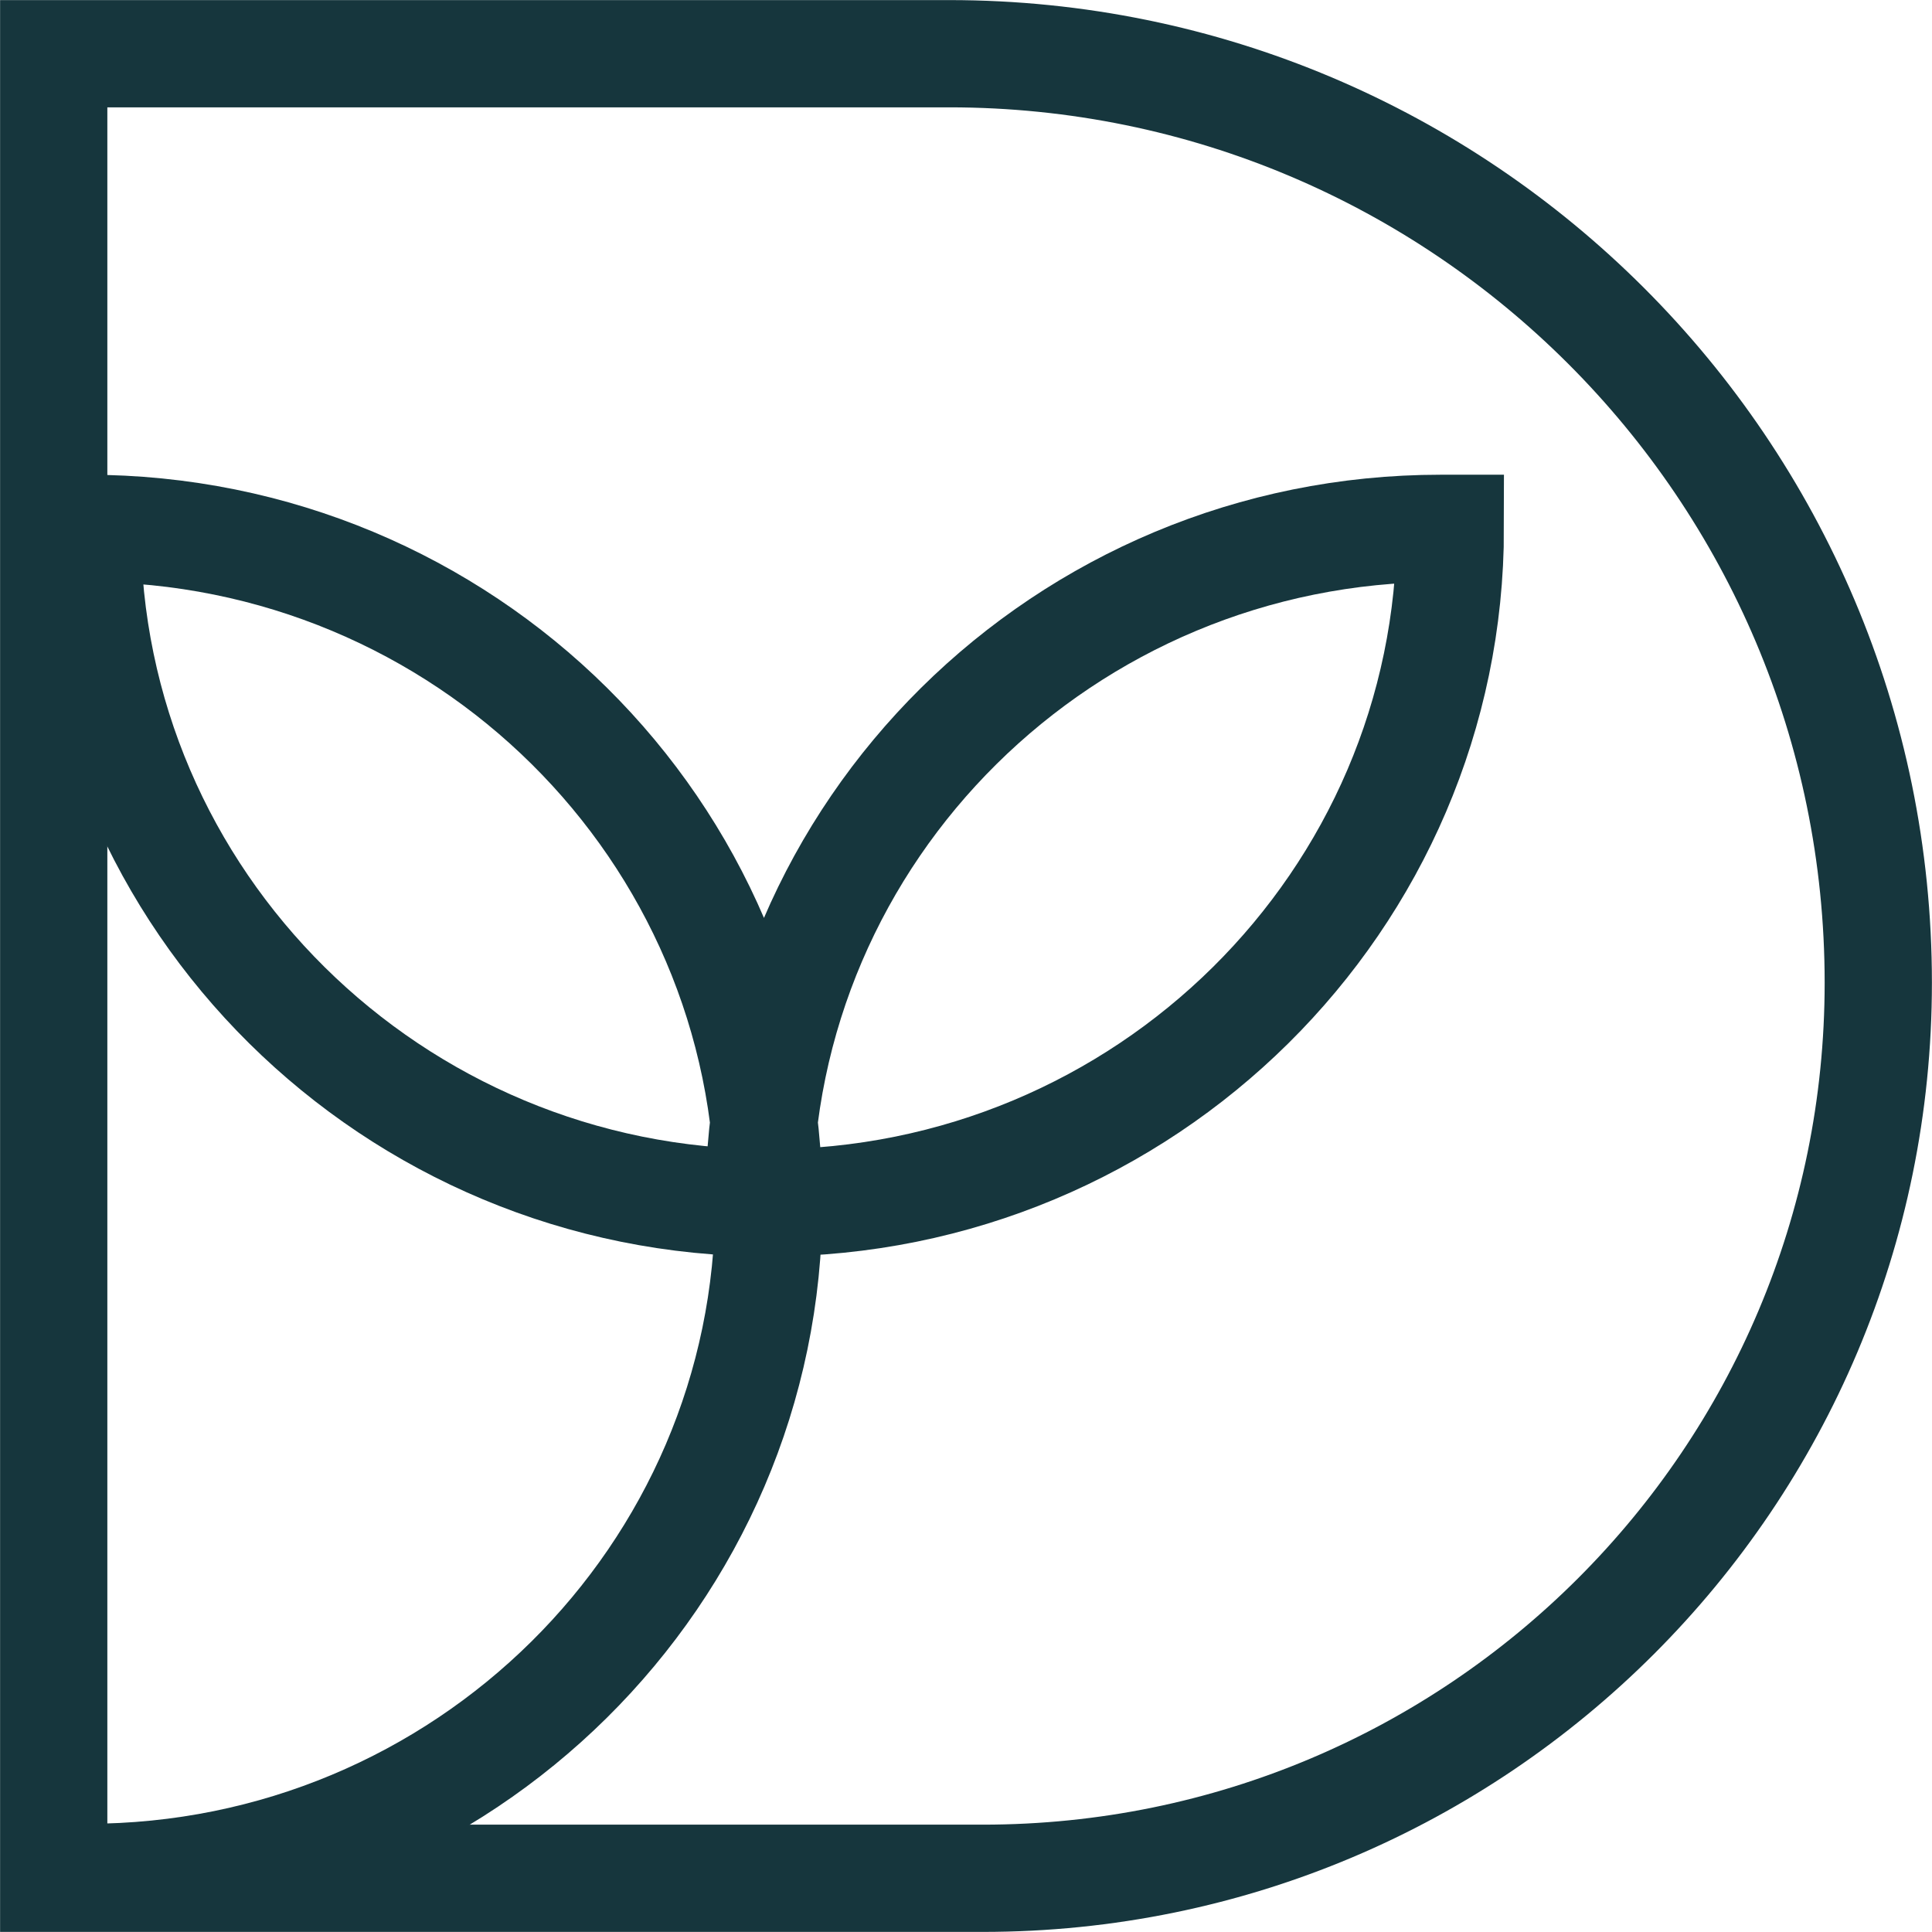
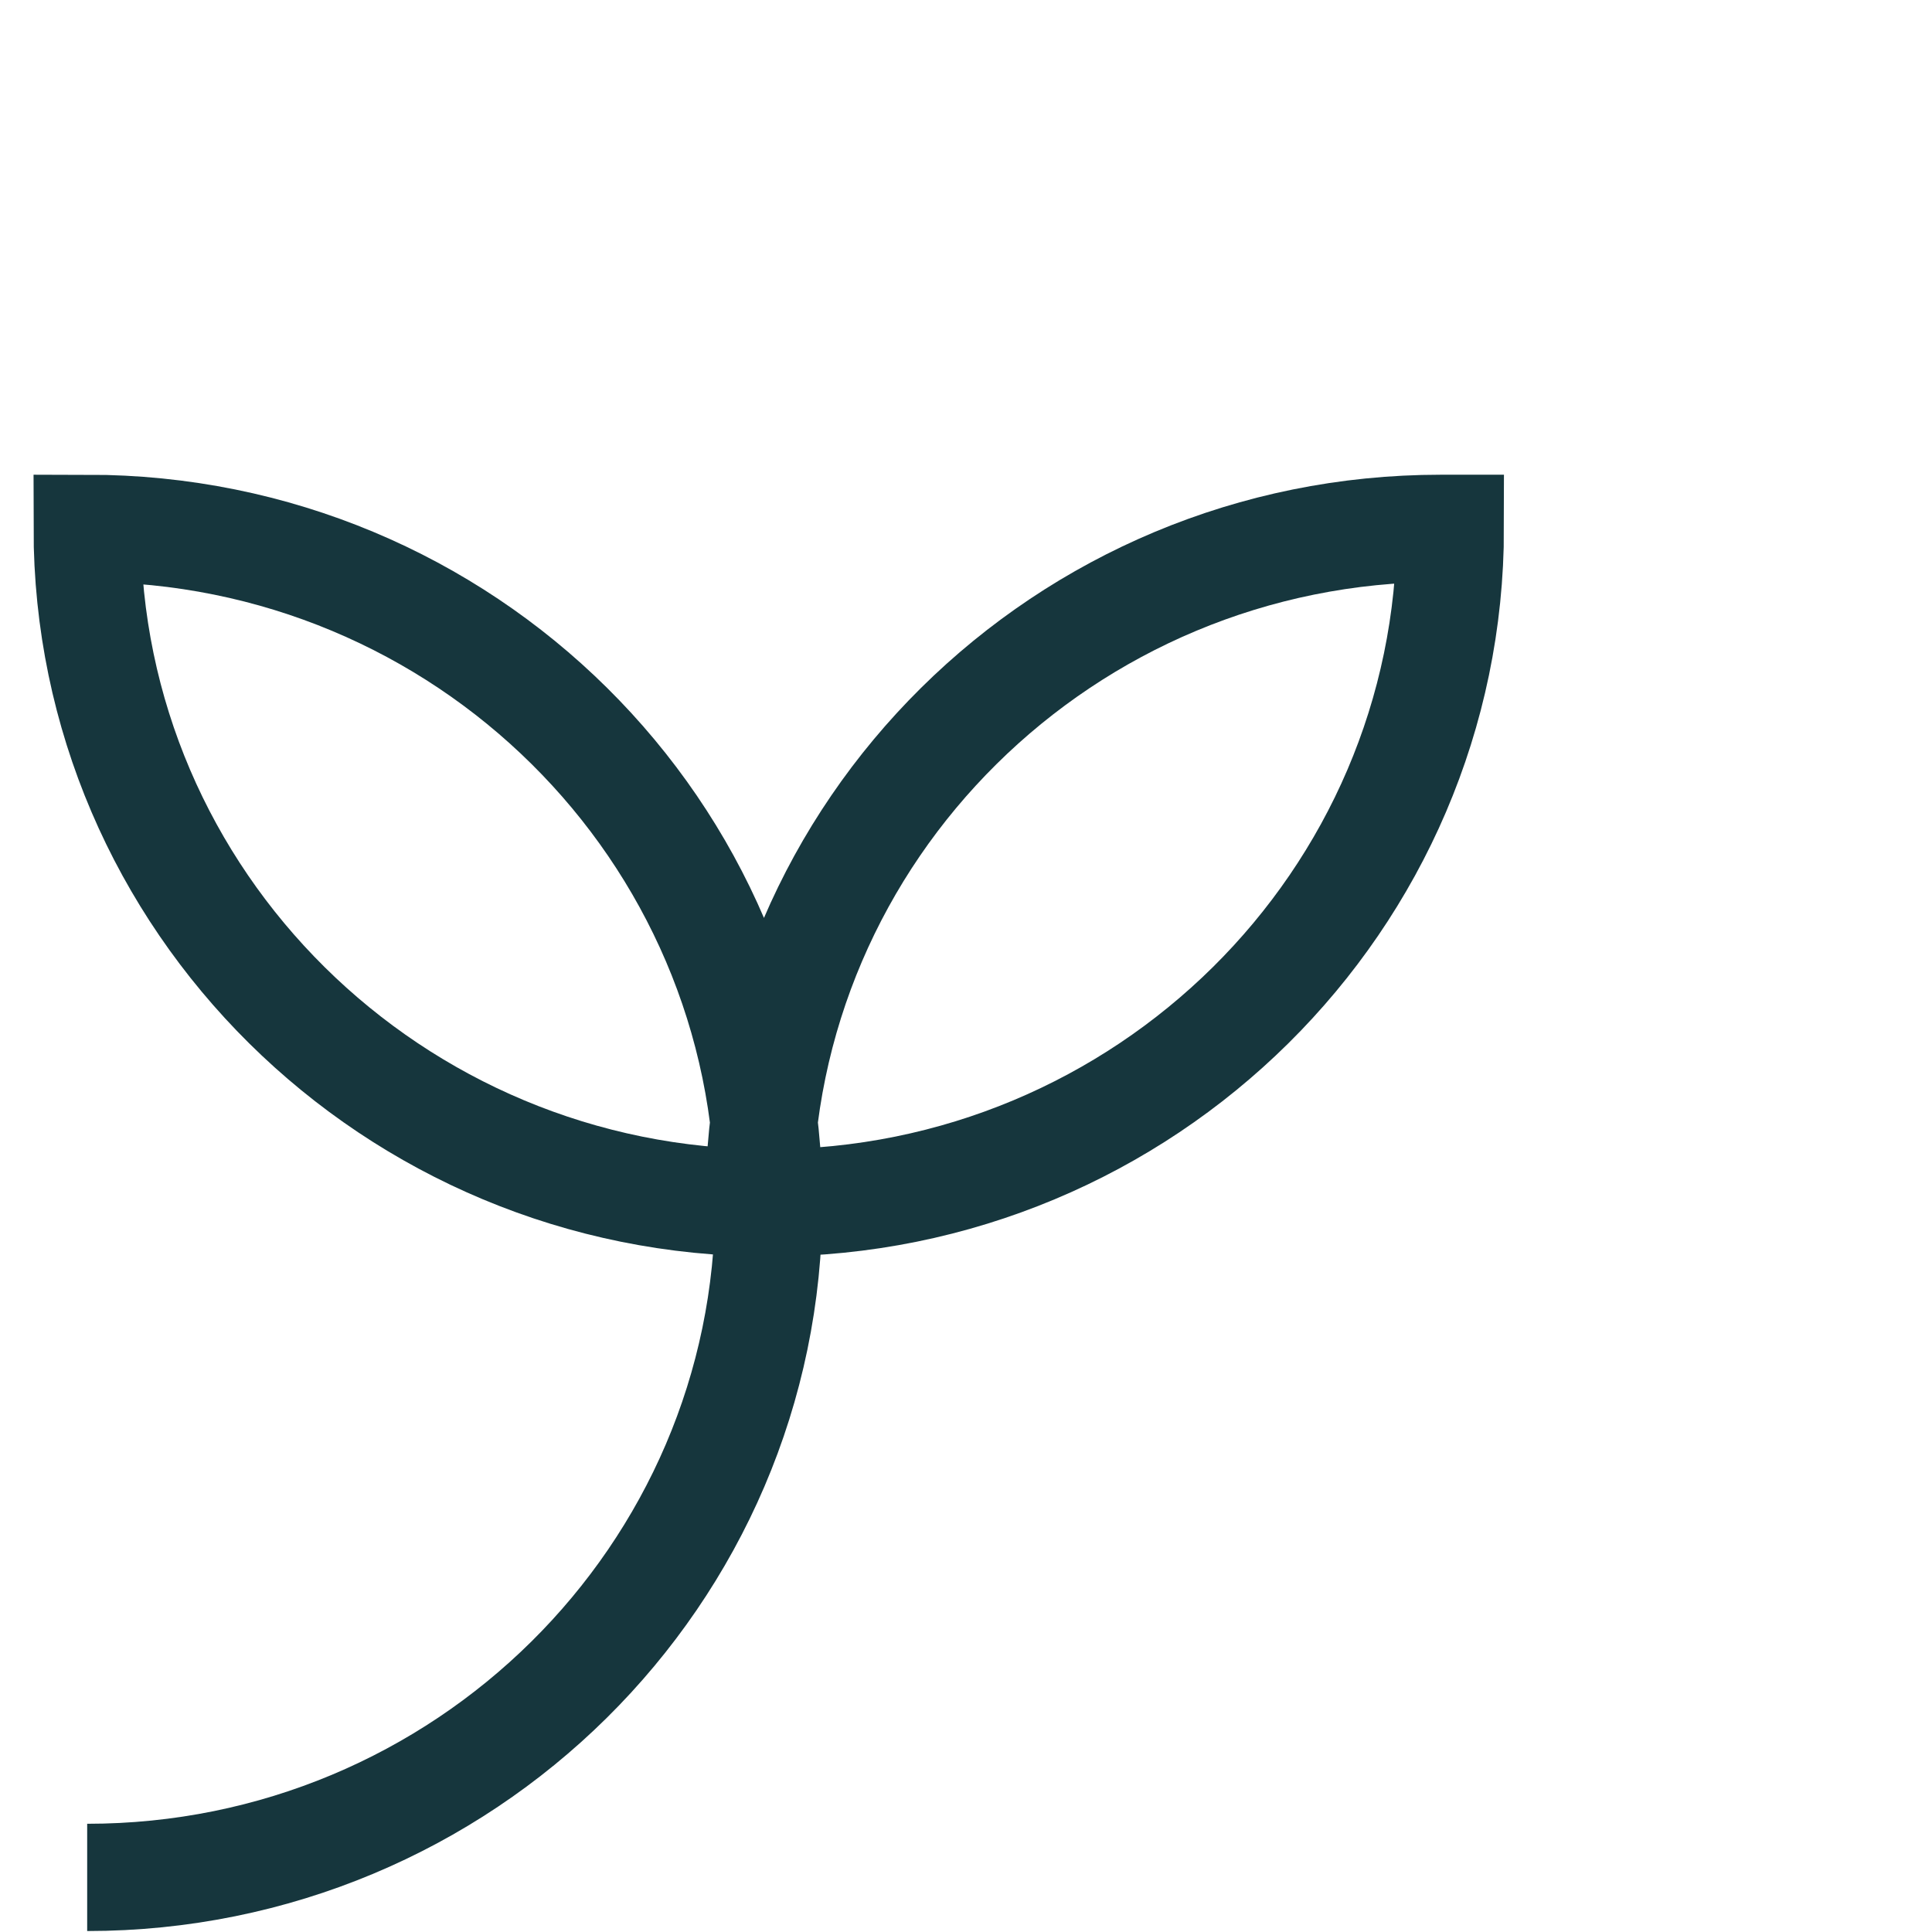
<svg xmlns="http://www.w3.org/2000/svg" id="Layer_1" x="0px" y="0px" viewBox="0 0 219.4 219.4" style="enable-background:new 0 0 219.4 219.4;" xml:space="preserve">
  <style type="text/css">	.st0{fill:none;stroke:#16363D;stroke-width:12.18;stroke-miterlimit:10;}	.st1{fill:#16363D;}</style>
  <g id="Layer_2_00000083047943639918931200000010728475216423013009_">
    <g id="Layer_1-2">
-       <path class="st0" d="M6.1,213.3V6.1l0,0h101.7c58.2,0,105.5,47.2,105.5,105.5c0,0,0,0,0,0l0,0c0,56.2-45.5,101.7-101.7,101.7   c0,0,0,0,0,0H6.1L6.1,213.3z" />
      <path class="st0" d="M86.2,136.6c0-42.3,34.7-76.6,77.4-76.6h1.1c0,42.3-34.7,76.6-77.4,76.6S9.9,102.3,9.9,60   c42.8,0,77.4,34.3,77.4,76.6s-34.7,76.6-77.4,76.6" />
    </g>
  </g>
-   <rect x="-1021.5" y="-113.1" class="st1" width="1920" height="92.2" />
</svg>